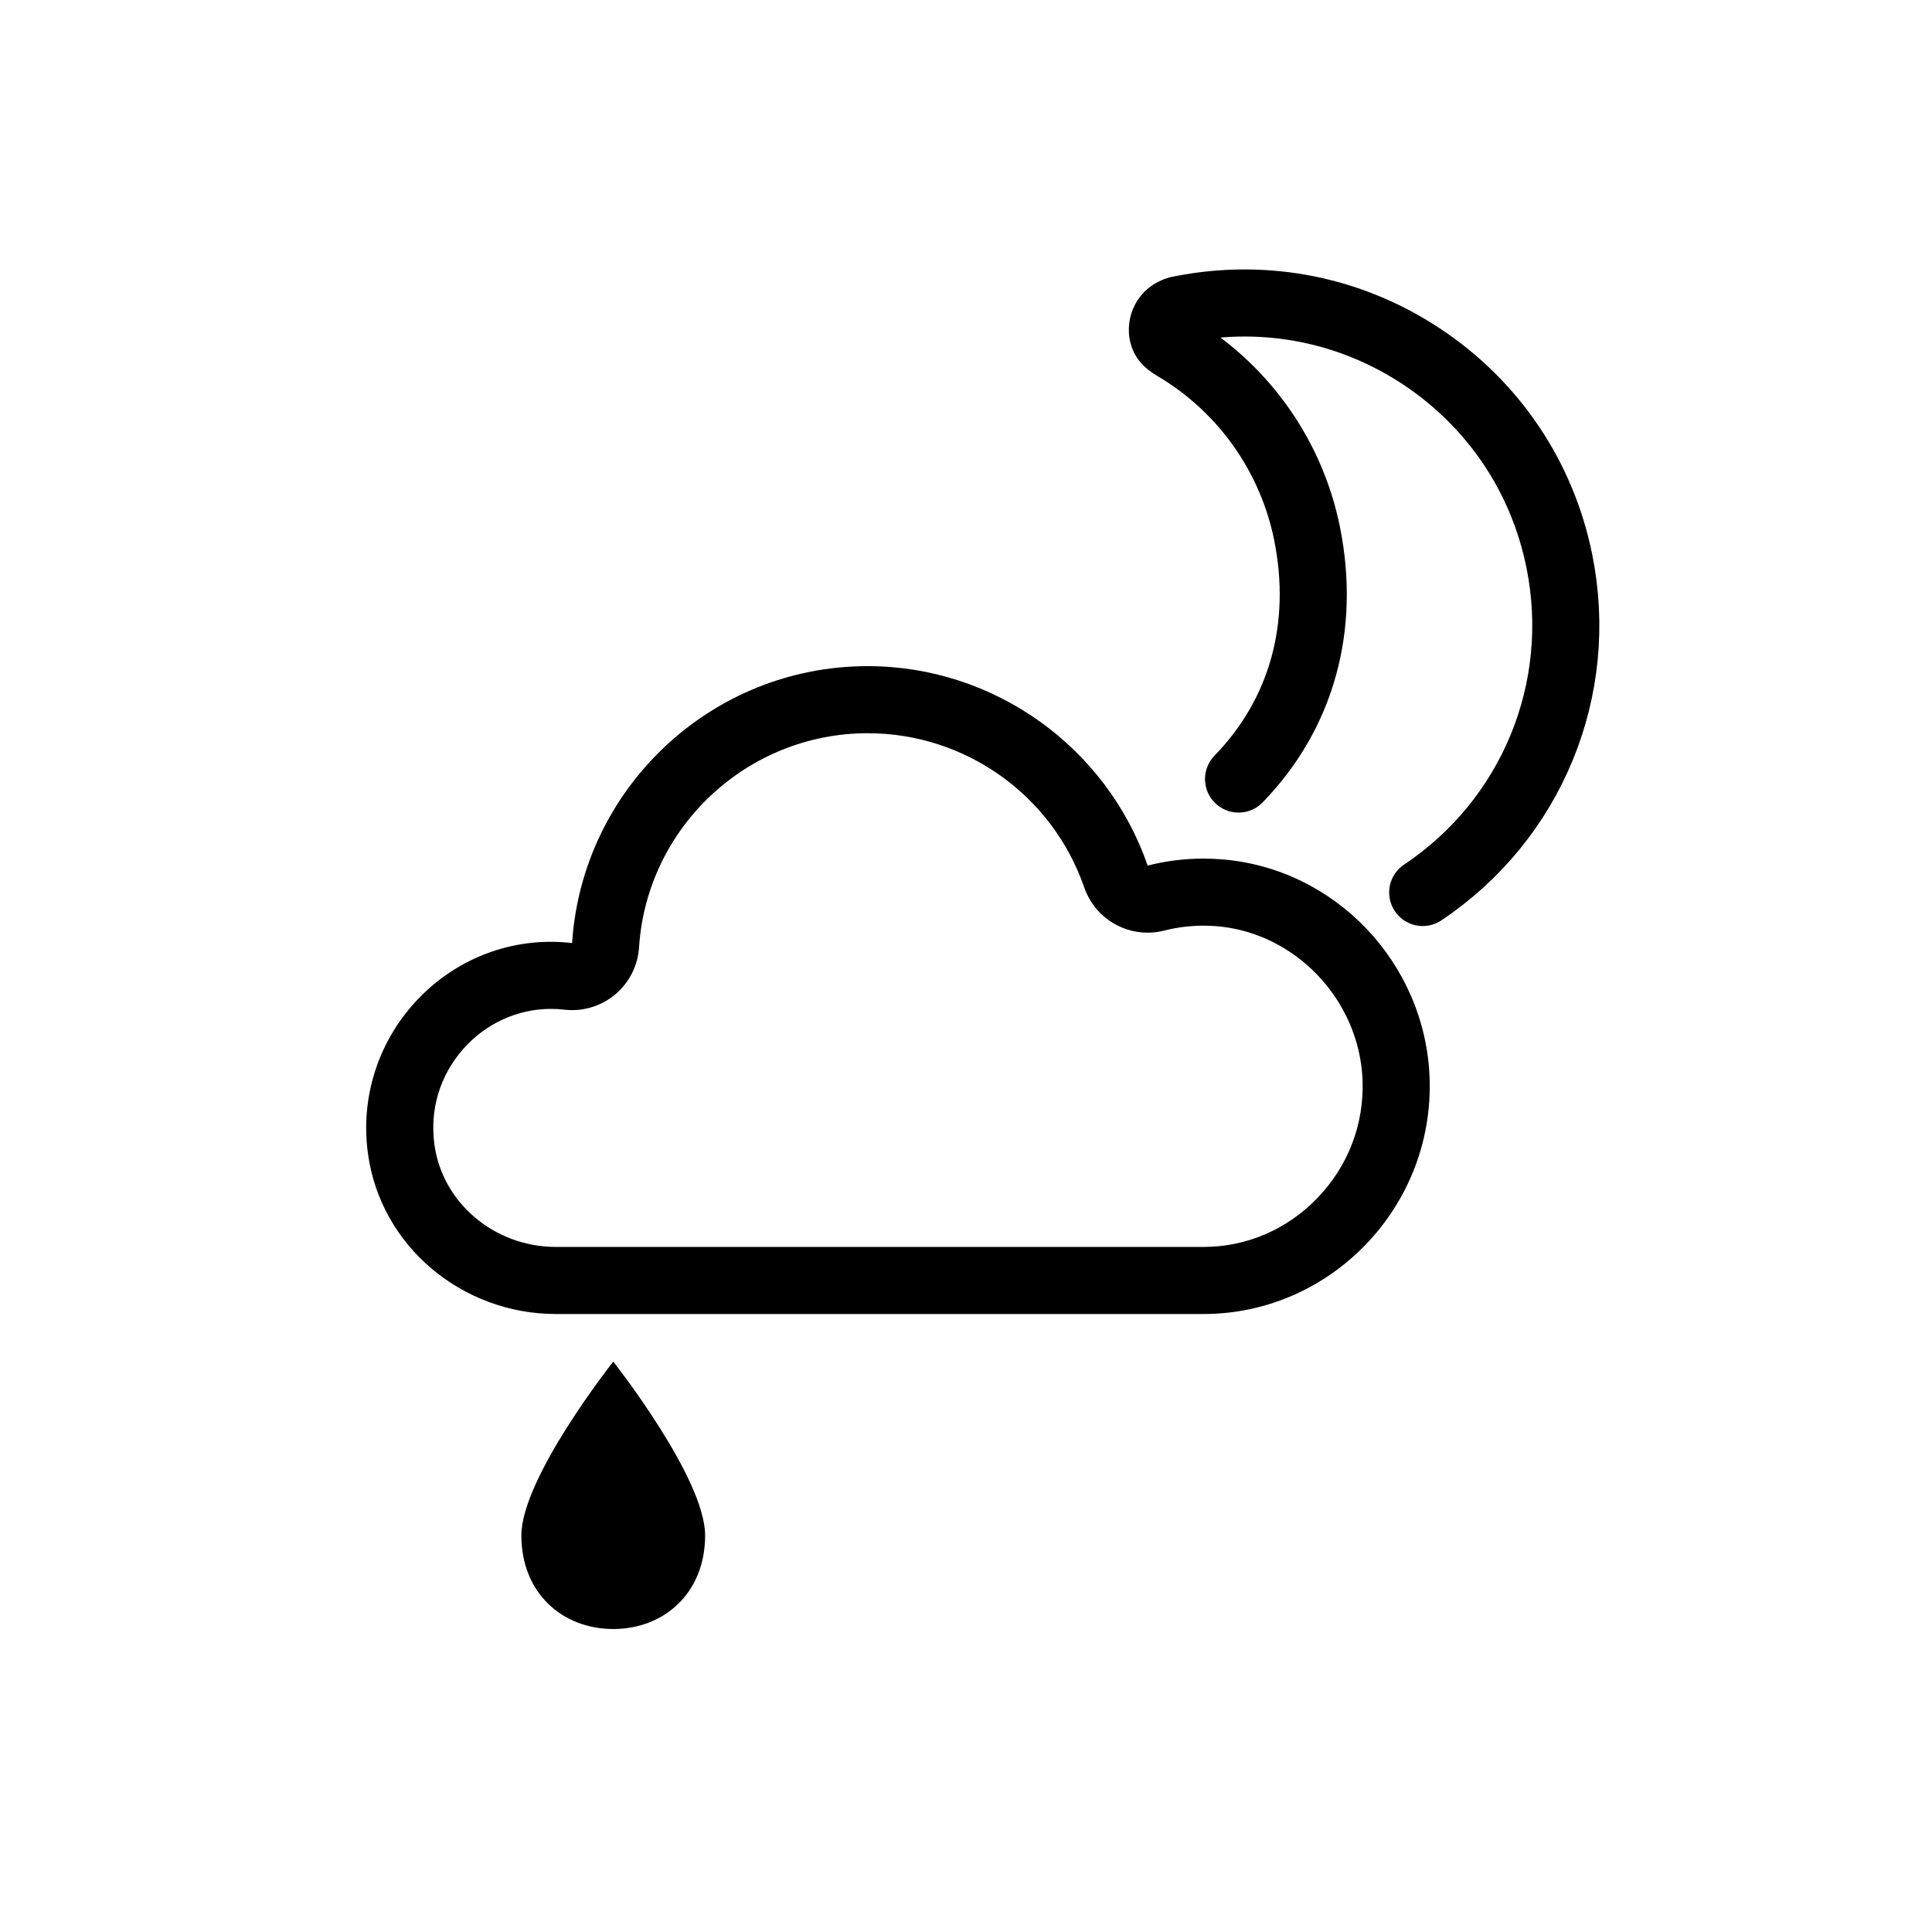
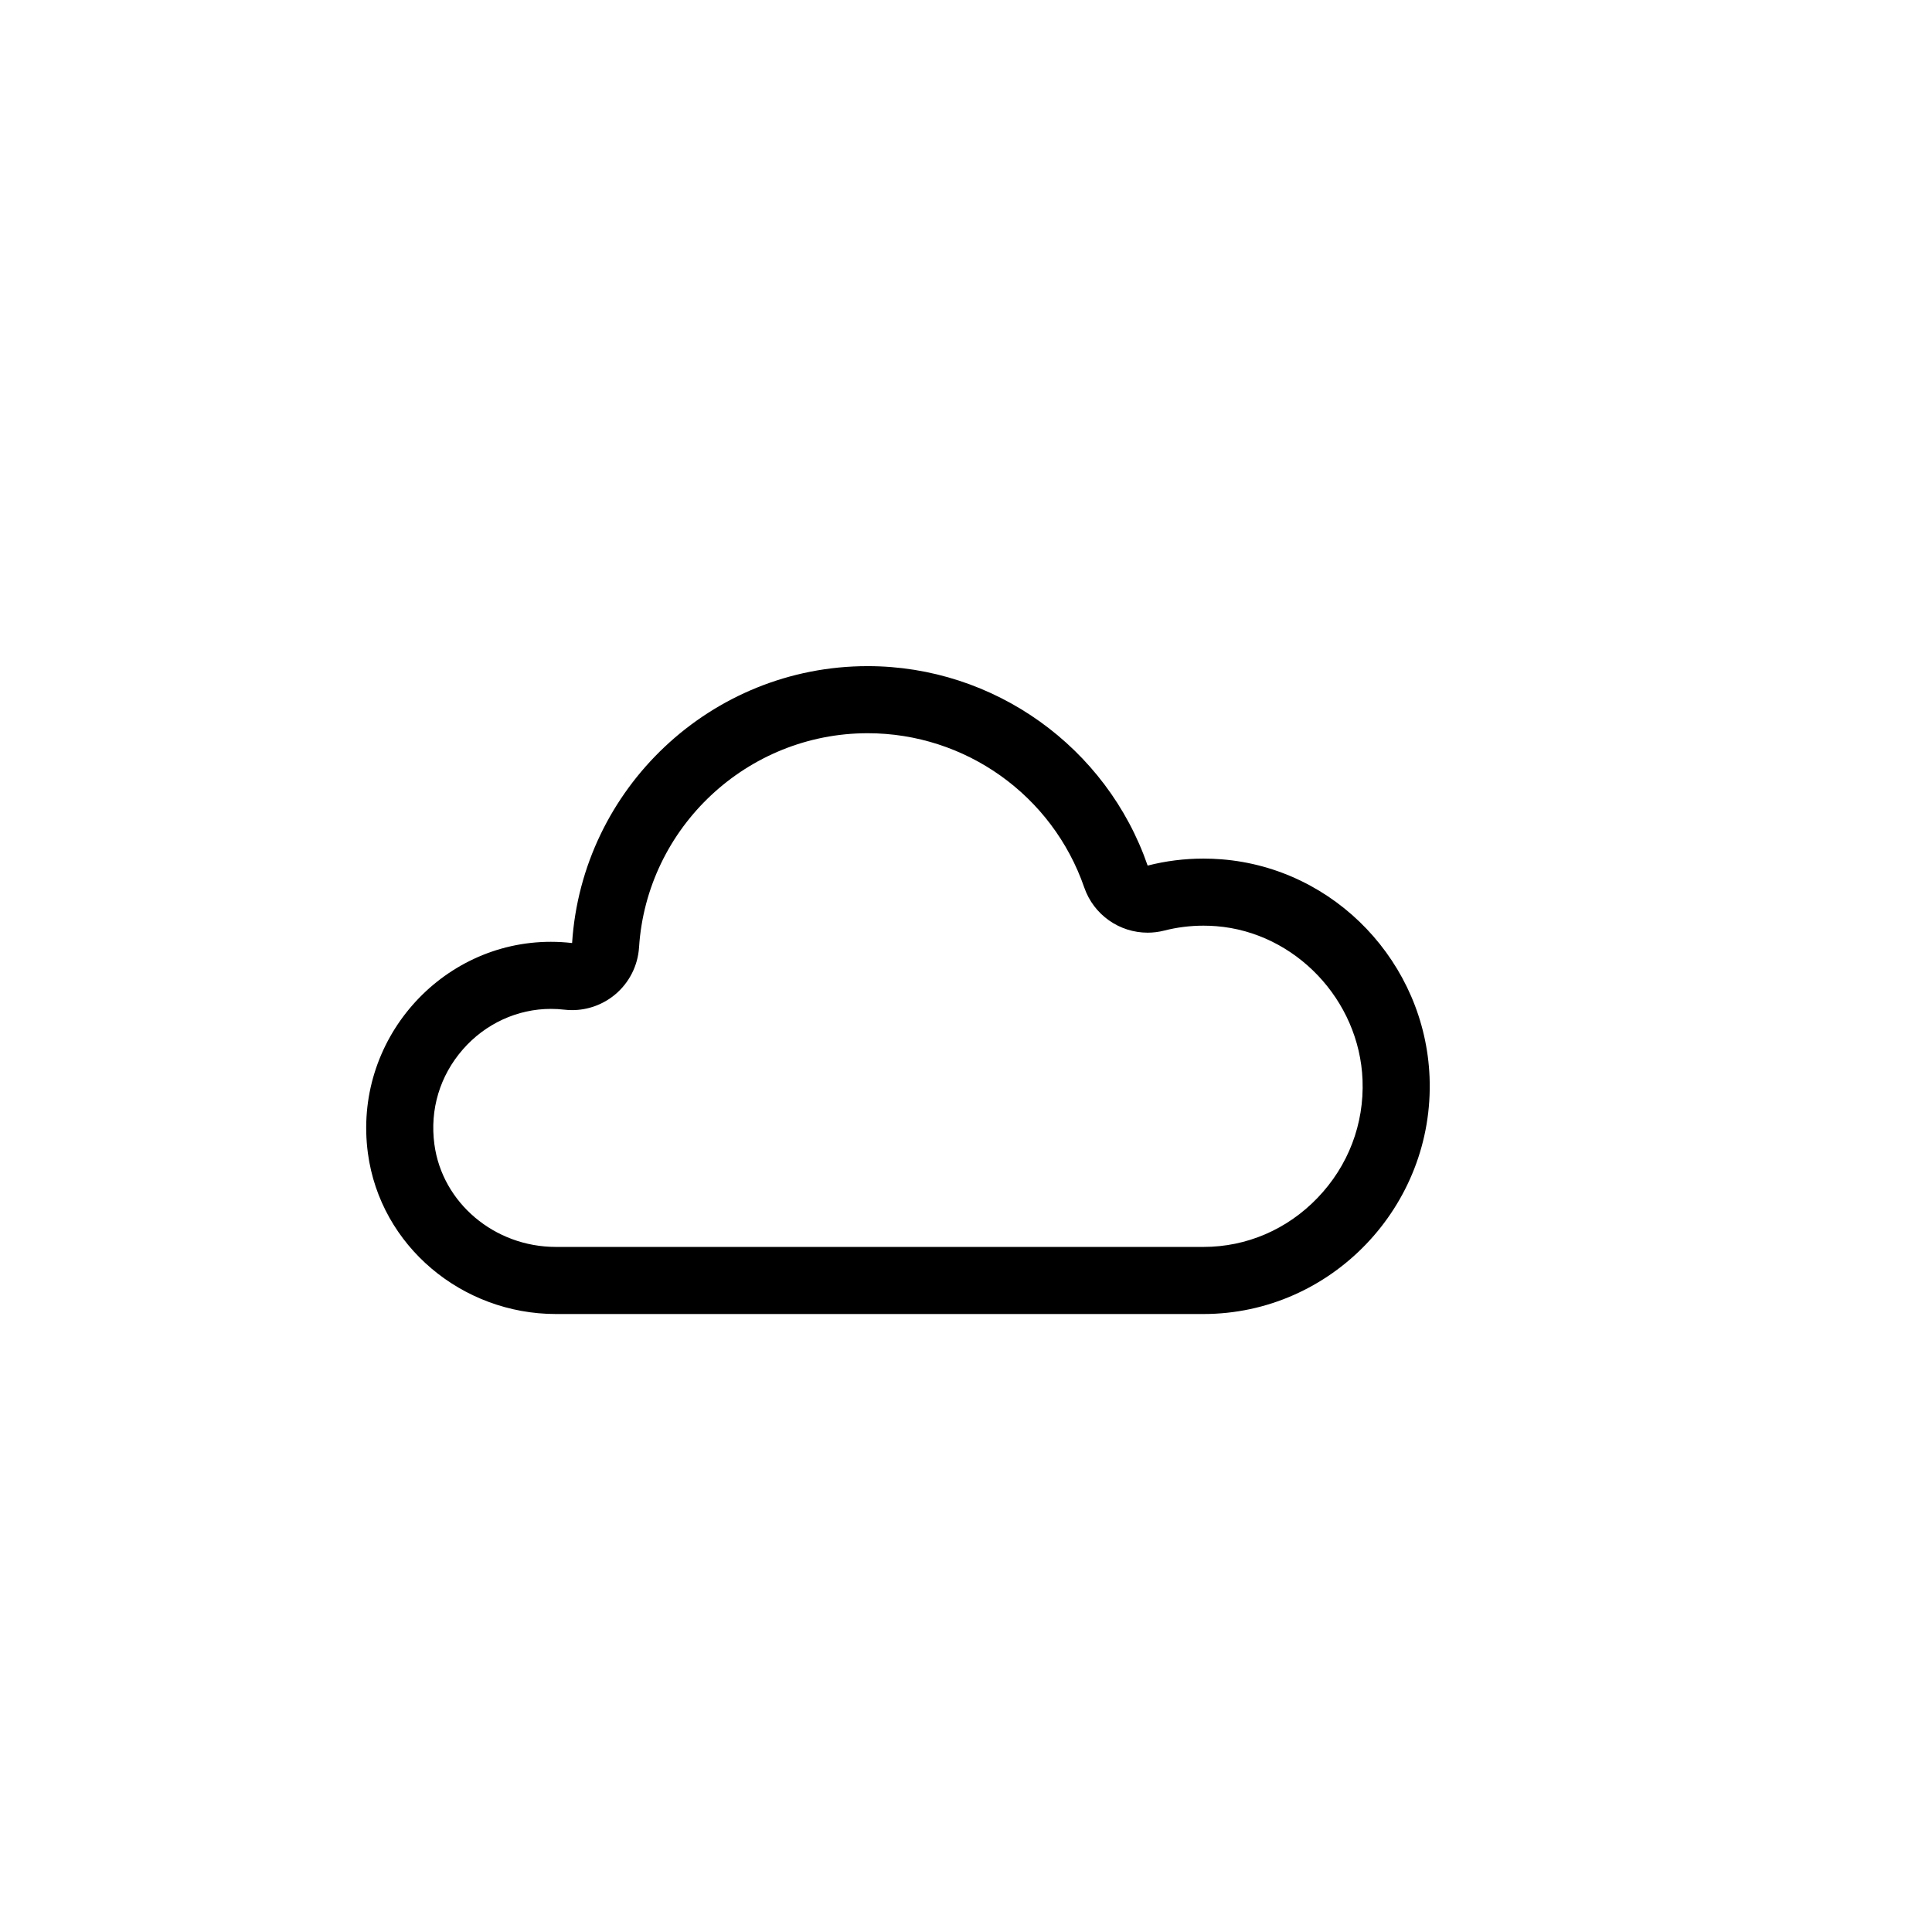
<svg xmlns="http://www.w3.org/2000/svg" version="1.1" id="Ebene_1" x="0px" y="0px" viewBox="0 0 288 288" style="enable-background:new 0 0 288 288;" xml:space="preserve">
  <g>
    <g>
      <g>
        <g>
          <g>
-             <path d="M105.11,228.887c0,8.592-6.129,13.948-13.694,13.948c-7.569,0-13.698-5.356-13.698-13.948       c0-8.589,13.698-25.915,13.698-25.915S105.11,220.297,105.11,228.887z" />
-           </g>
+             </g>
        </g>
      </g>
    </g>
    <g>
      <g>
        <path d="M129.345,109.3c14.557,0,27.531,9.242,32.282,22.996c1.42,4.11,5.275,6.736,9.447,6.736c0.818,0,1.649-0.101,2.475-0.312     c1.904-0.486,3.872-0.732,5.848-0.732c0.63,0,1.27,0.025,1.903,0.075c11.766,0.924,21.346,10.991,21.811,22.919     c0.256,6.576-2.129,12.824-6.717,17.593c-4.529,4.708-10.565,7.302-16.998,7.302H82.862c-9.147,0-16.932-6.571-18.107-15.284     c-0.701-5.197,0.809-10.229,4.253-14.169c3.35-3.833,8.13-6.031,13.112-6.031c0.667,0,1.342,0.039,2.006,0.117     c0.386,0.045,0.772,0.067,1.156,0.067c2.328,0,4.598-0.814,6.405-2.321c2.105-1.756,3.397-4.299,3.574-7.034     C96.419,123.322,111.39,109.3,129.345,109.3 M129.345,99.3c-23.38,0-42.574,18.266-44.063,41.277     c-1.051-0.122-2.107-0.184-3.162-0.184c-16.431,0-29.545,14.714-27.275,31.538c1.867,13.834,14.058,23.947,28.018,23.947h96.535     c19.045,0,34.455-16.087,33.707-35.284c-0.663-17.02-14.04-31.165-31.021-32.499c-0.897-0.07-1.793-0.106-2.686-0.106     c-2.816,0-5.603,0.349-8.319,1.042C164.986,111.393,148.207,99.3,129.345,99.3L129.345,99.3z" />
      </g>
    </g>
-     <path style="fill:none;stroke:#000000;stroke-width:10;stroke-linecap:round;stroke-linejoin:round;stroke-miterlimit:10;" d="   M184.63,116.13c9.4-9.669,13.023-22.675,10.206-36.621c-2.298-11.373-9.246-21.308-19.121-27.381   c-1.64-0.92-2.181-1.421-2.379-2.336c-0.25-1.159,0.184-3.058,2.365-3.63c0.021-0.006,0.043-0.012,0.066-0.017   c0.13-0.035,0.262-0.06,0.396-0.078c0.054-0.01,0.107-0.016,0.159-0.021c12.506-2.396,25.102,0.138,35.636,7.129   c10.675,7.087,17.954,17.907,20.49,30.467c3.872,19.152-4.124,38.543-20.368,49.4" />
  </g>
</svg>